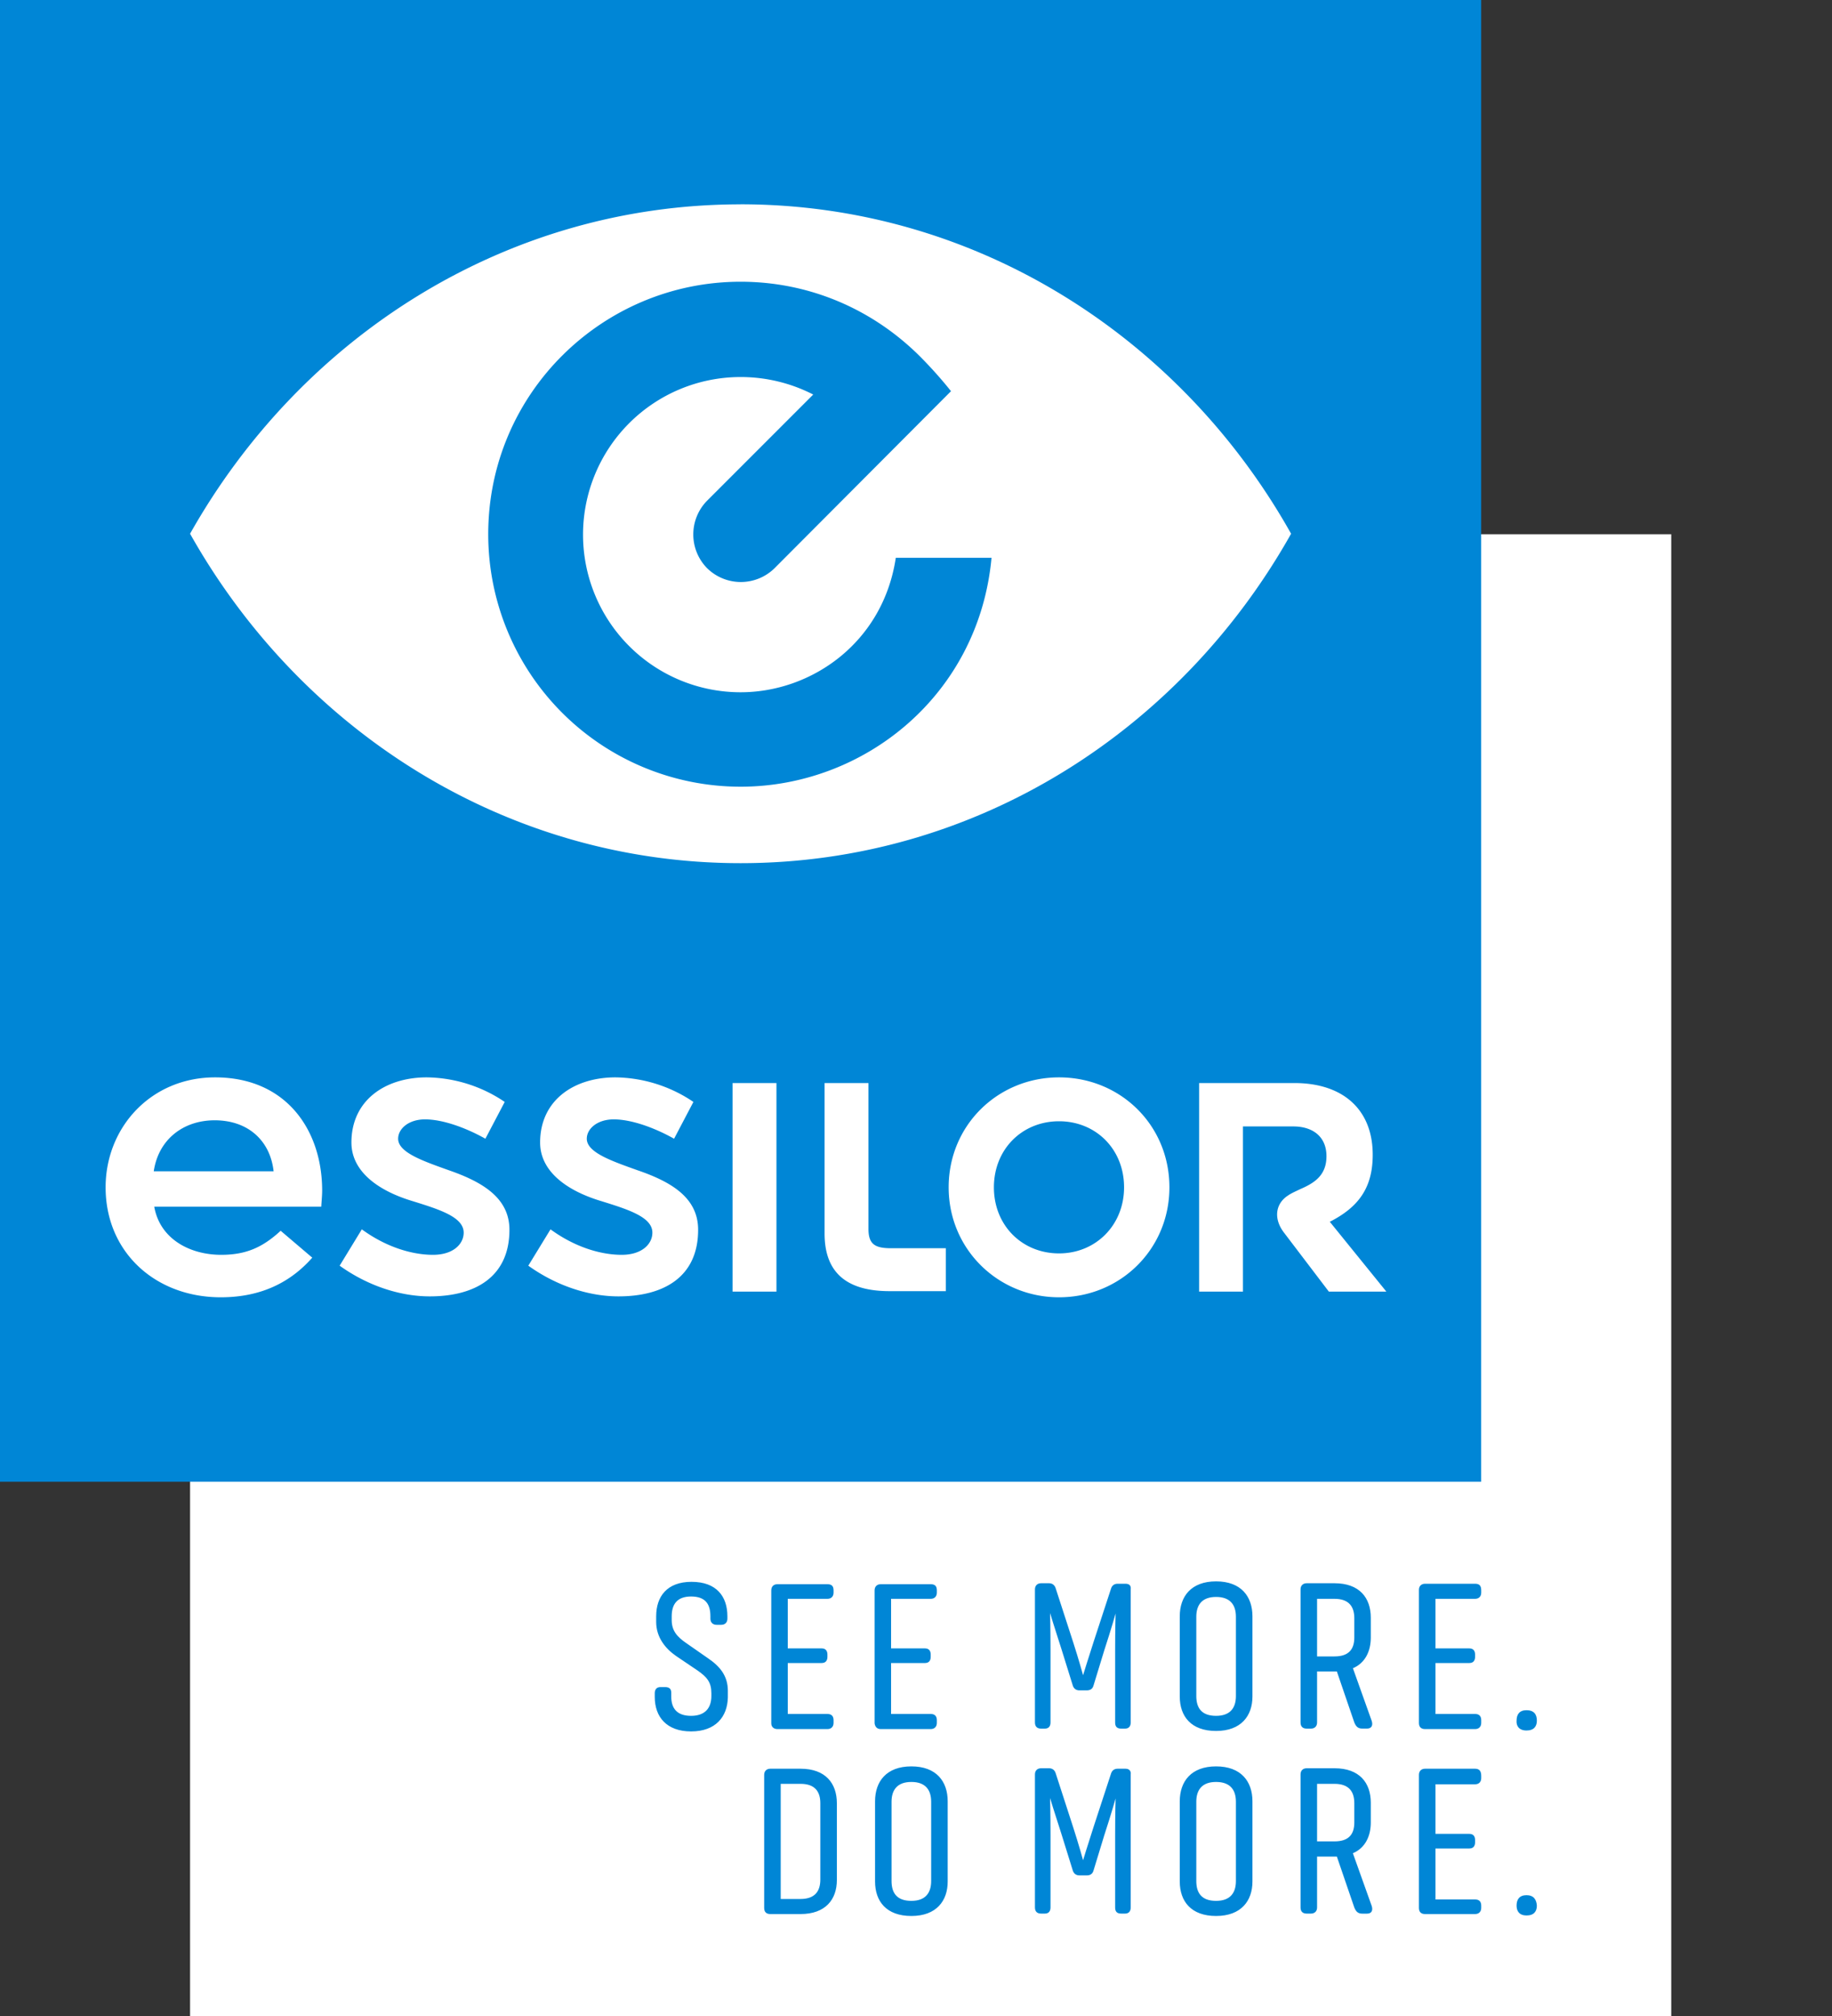
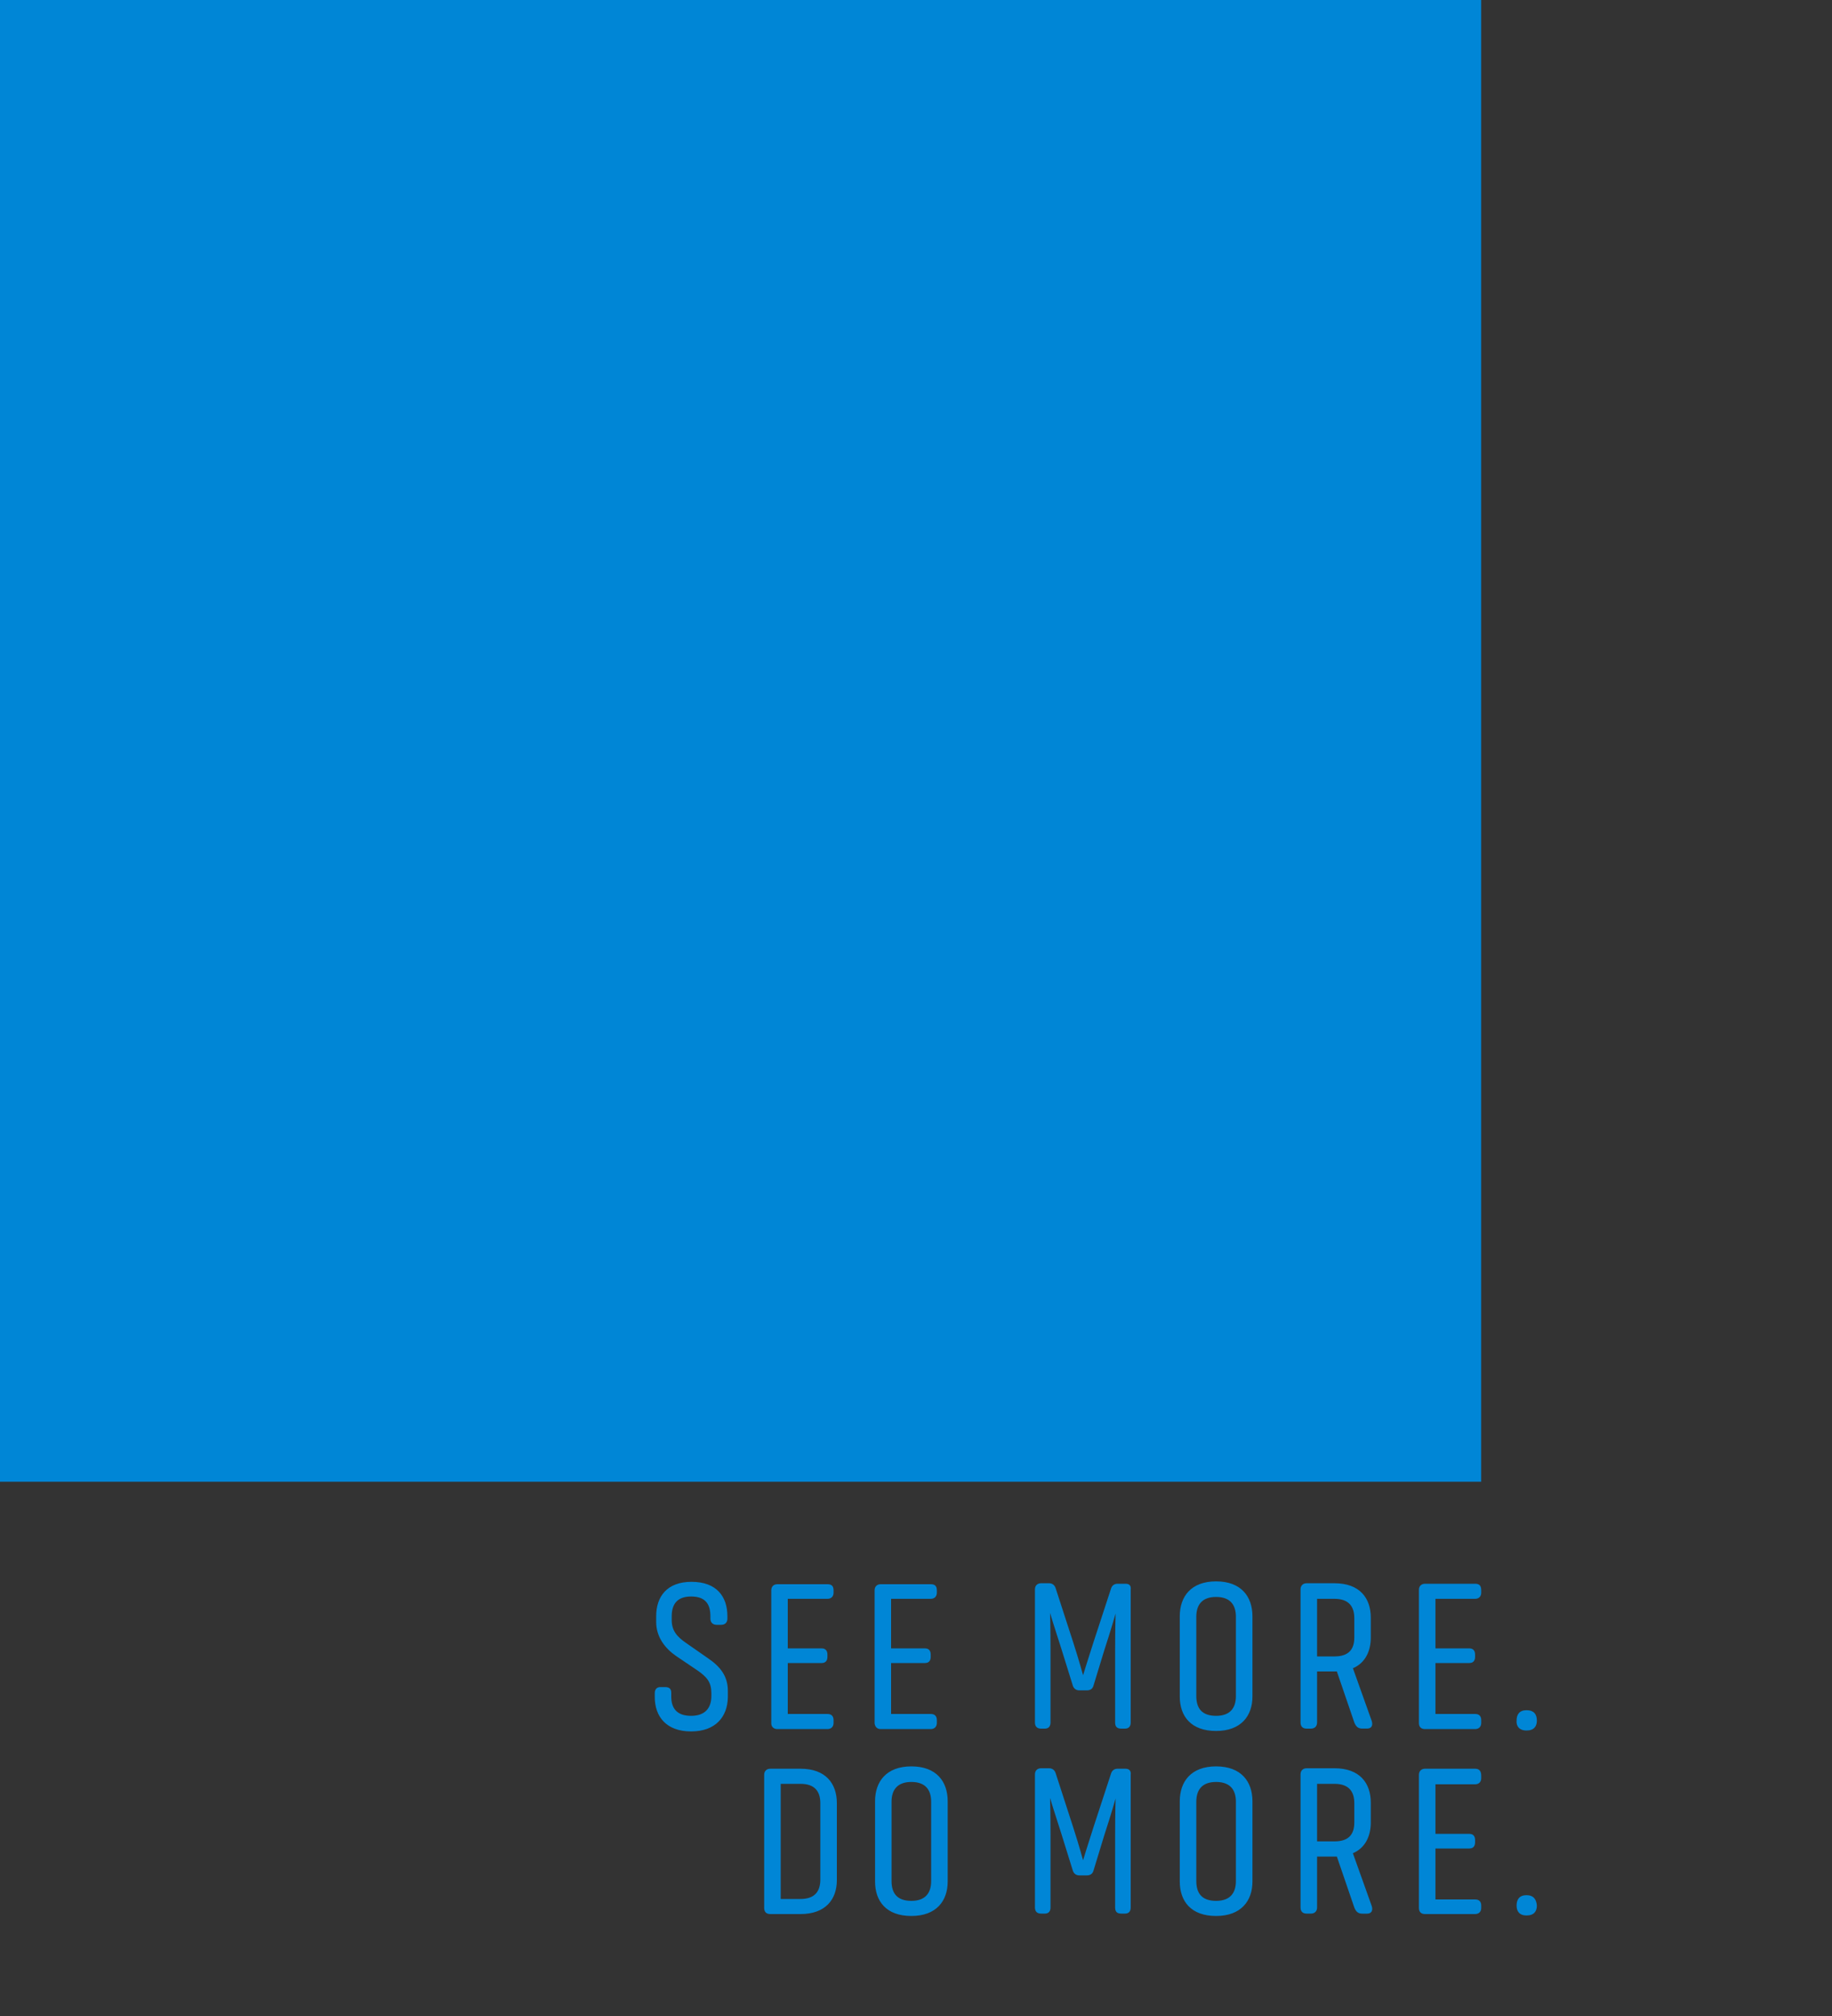
<svg xmlns="http://www.w3.org/2000/svg" width="40" height="44" fill="none">
  <rect width="100%" height="100%" fill="#333333" stroke="none" />
-   <path d="M36.492 11.66H4.15V44h32.34V11.66Z" fill="#fff" />
  <path d="M32.34 0H0v32.34h32.34V0Z" fill="#0086D6" />
-   <path d="M16.953 23.638h-.958v4.552h.958v-4.552ZM23.123 23.514c-1.33 0-2.41 1.04-2.41 2.4 0 1.35 1.08 2.4 2.41 2.4 1.338 0 2.41-1.05 2.41-2.4 0-1.36-1.072-2.4-2.41-2.4Zm0 3.842c-.804 0-1.422-.608-1.422-1.442s.618-1.442 1.422-1.442c.803 0 1.42.608 1.42 1.442 0 .824-.617 1.442-1.42 1.442ZM18.962 26.82v-3.182h-.958v3.285c0 .855.484 1.257 1.421 1.257h1.226v-.937h-1.195c-.36 0-.494-.093-.494-.423ZM29.972 25.203c0-.988-.65-1.565-1.71-1.565h-2.08v4.552h.957v-3.605h1.102c.402 0 .721.206.721.65 0 .421-.267.586-.576.72-.062.031-.186.083-.258.134-.278.175-.33.505-.093.814l.979 1.287h1.256l-1.235-1.524c.628-.32.937-.742.937-1.463ZM4.696 23.514c-1.4 0-2.39 1.092-2.39 2.4 0 1.421 1.093 2.4 2.514 2.4.896 0 1.535-.34 1.998-.865l-.69-.587c-.391.36-.752.525-1.298.525-.69 0-1.339-.35-1.462-1.05h3.646c.01-.155.02-.258.02-.35 0-1.32-.782-2.473-2.338-2.473Zm-1.339 2.05c.103-.7.65-1.113 1.33-1.113.74 0 1.214.454 1.287 1.113H3.357ZM13.925 25.543c-.577-.206-1.113-.391-1.113-.69 0-.216.227-.422.588-.422.391 0 .896.185 1.318.422l.422-.803a3.098 3.098 0 0 0-1.7-.536c-.916 0-1.647.505-1.647 1.422 0 .628.577 1.05 1.329 1.277.597.185 1.122.35 1.122.69 0 .247-.226.484-.67.484-.453 0-1.019-.165-1.554-.556l-.485.793c.618.443 1.329.67 1.968.67.988 0 1.74-.423 1.74-1.453 0-.69-.566-1.04-1.318-1.298ZM9.805 25.543c-.577-.206-1.112-.391-1.112-.69 0-.216.226-.422.587-.422.391 0 .896.185 1.318.422l.422-.803a3.099 3.099 0 0 0-1.7-.536c-.916 0-1.647.505-1.647 1.422 0 .628.577 1.05 1.329 1.277.597.185 1.122.35 1.122.69 0 .247-.226.484-.67.484-.452 0-1.019-.165-1.554-.556l-.484.793c.617.443 1.328.67 1.967.67.989 0 1.74-.423 1.74-1.453 0-.69-.576-1.04-1.318-1.298ZM16.17 4.46c-5.129 0-9.599 2.894-12.02 7.189 2.421 4.305 6.901 7.19 12.02 7.19 5.13 0 9.6-2.885 12.02-7.19-2.41-4.295-6.89-7.19-12.02-7.19Zm0 12.71a5.51 5.51 0 0 1-5.51-5.51c0-3.08 2.503-5.511 5.51-5.511 1.473 0 2.853.577 3.904 1.617.412.412.69.772.69.772l-3.852 3.863a1.05 1.05 0 0 1-1.473 0 1.05 1.05 0 0 1 0-1.473l2.317-2.317a3.465 3.465 0 0 0-1.586-.382 3.44 3.44 0 1 0 0 6.88c1.545 0 3.11-1.08 3.389-2.935h2.09c-.277 2.998-2.78 4.996-5.479 4.996Z" fill="#fff" />
  <path d="m15.46 36.193-.474-.33c-.196-.134-.32-.267-.32-.504v-.083c0-.257.114-.432.423-.432.32 0 .422.175.422.432v.052c0 .082.052.134.134.134h.103c.083 0 .134-.052.134-.134v-.052c0-.432-.237-.752-.783-.752-.535 0-.772.32-.772.752v.124c0 .33.196.577.432.741l.474.32c.206.144.299.257.299.494v.062c0 .257-.134.432-.443.432s-.433-.164-.433-.422v-.082c0-.083-.04-.124-.133-.124h-.104c-.082 0-.123.052-.123.134v.082c0 .433.257.752.793.752s.793-.319.803-.741v-.145c0-.329-.175-.535-.432-.71ZM16.974 37.738h1.092c.082 0 .134-.052.134-.134v-.062c0-.082-.042-.134-.134-.134H17.2v-1.112h.742c.082 0 .124-.052.124-.134v-.051c0-.083-.042-.134-.124-.134H17.2v-1.082h.866c.082 0 .134-.051.134-.134v-.051c0-.093-.042-.134-.134-.134h-1.092c-.083 0-.134.051-.134.134v2.904c0 .072.051.124.134.124ZM19.23 37.738h1.091c.082 0 .134-.052.134-.134v-.062c0-.082-.041-.134-.134-.134h-.865v-1.112h.742c.082 0 .123-.052.123-.134v-.051c0-.083-.041-.134-.123-.134h-.742v-1.082h.865c.082 0 .134-.051.134-.134v-.051c0-.093-.041-.134-.134-.134H19.23c-.082 0-.134.051-.134.134v2.904c.01.072.052.124.134.124ZM24.575 34.566H24.4c-.072 0-.124.04-.144.113l-.381 1.164c-.134.412-.227.72-.227.72s-.093-.34-.216-.72l-.381-1.174c-.021-.072-.073-.114-.145-.114h-.175c-.082 0-.134.052-.134.134v2.905c0 .092.052.134.134.134h.083c.082 0 .123-.052.123-.134v-1.576c0-.495-.01-.814-.01-.814s.093.31.257.814l.237.762c.02.072.072.113.145.113h.164c.072 0 .124-.03.145-.103l.236-.772c.155-.474.247-.803.247-.803s-.01.33-.01.803v1.576c0 .092.041.134.134.134h.082c.083 0 .124-.052.124-.134v-2.905c.01-.082-.03-.123-.113-.123ZM26.552 34.514c-.545 0-.793.33-.793.762v1.751c0 .433.248.752.793.752.546 0 .794-.33.794-.752v-1.75c0-.433-.248-.763-.794-.763Zm.433 2.503c0 .257-.123.432-.433.432-.319 0-.432-.175-.432-.432v-1.73c0-.258.123-.433.432-.433.31 0 .433.175.433.432v1.73ZM29.54 36.41c.267-.114.39-.371.39-.67v-.433c0-.432-.246-.752-.792-.752h-.608c-.082 0-.134.052-.134.134v2.905c0 .092.052.134.134.134h.093c.082 0 .134-.052.134-.134V36.48h.432l.381 1.113c.041.103.093.134.175.134h.103c.093 0 .134-.062.103-.165l-.412-1.154Zm-.402-.258h-.381v-1.257h.38c.31 0 .433.165.433.422v.423c0 .257-.123.412-.432.412ZM32.207 34.566h-1.092c-.082 0-.134.051-.134.133v2.905c0 .093.052.134.134.134h1.092c.082 0 .134-.052.134-.134v-.062c0-.082-.041-.134-.134-.134h-.865v-1.112h.741c.083 0 .124-.052.124-.134v-.051c0-.083-.041-.134-.124-.134h-.741v-1.082h.865c.082 0 .134-.051.134-.134v-.051c0-.103-.041-.144-.134-.144ZM33.33 37.769c.164 0 .226-.093.226-.216 0-.134-.062-.227-.226-.227-.155 0-.217.093-.217.227-.01.113.052.216.217.216ZM17.479 38.603h-.66c-.082 0-.134.052-.134.134v2.904c0 .093.052.134.134.134h.66c.545 0 .793-.319.793-.741v-1.679c0-.433-.248-.752-.793-.752Zm.432 2.42c0 .258-.123.423-.433.423h-.432v-2.513h.433c.309 0 .432.164.432.422v1.669ZM19.899 38.552c-.546 0-.793.33-.793.762v1.75c0 .433.247.753.793.753s.793-.33.793-.752v-1.751c0-.433-.247-.762-.793-.762Zm.432 2.502c0 .258-.123.433-.432.433-.32 0-.433-.175-.433-.433v-1.73c0-.257.124-.432.433-.432s.432.175.432.432v1.73ZM24.575 38.603H24.4c-.072 0-.124.041-.144.113l-.381 1.164c-.134.412-.227.721-.227.721s-.093-.34-.216-.72l-.381-1.175c-.021-.072-.073-.113-.145-.113h-.175c-.082 0-.134.051-.134.134v2.904c0 .093.052.134.134.134h.083c.082 0 .123-.051.123-.134v-1.576c0-.494-.01-.813-.01-.813s.093.309.257.813l.237.762c.02.072.072.114.145.114h.164c.072 0 .124-.031.145-.103l.236-.773c.155-.474.247-.803.247-.803s-.01.33-.01.803v1.576c0 .093.041.134.134.134h.082c.083 0 .124-.051.124-.134v-2.904c.01-.072-.03-.124-.113-.124ZM26.552 38.552c-.545 0-.793.33-.793.762v1.75c0 .433.248.753.793.753.546 0 .794-.33.794-.752v-1.751c0-.433-.248-.762-.794-.762Zm.433 2.502c0 .258-.123.433-.433.433-.319 0-.432-.175-.432-.433v-1.73c0-.257.123-.432.432-.432.31 0 .433.175.433.432v1.73ZM29.54 40.447c.267-.114.39-.371.39-.67v-.432c0-.433-.246-.752-.792-.752h-.608c-.082 0-.134.051-.134.134v2.904c0 .093.052.134.134.134h.093c.082 0 .134-.051.134-.134V40.52h.432l.381 1.112c.041.103.093.134.175.134h.103c.093 0 .134-.062.103-.165l-.412-1.153Zm-.402-.258h-.381v-1.256h.38c.31 0 .433.164.433.422v.422c0 .258-.123.412-.432.412ZM32.207 38.603h-1.092c-.082 0-.134.052-.134.134v2.904c0 .093.052.134.134.134h1.092c.082 0 .134-.051.134-.133v-.052c0-.082-.041-.134-.134-.134h-.865v-1.112h.741c.083 0 .124-.052.124-.134v-.052c0-.082-.041-.133-.124-.133h-.741v-1.082h.865c.082 0 .134-.051.134-.134v-.051c0-.103-.041-.155-.134-.155ZM33.33 41.363c-.155 0-.217.093-.217.227 0 .123.062.216.217.216.164 0 .226-.092.226-.216-.01-.134-.072-.227-.226-.227Z" fill="#0086D6" />
</svg>